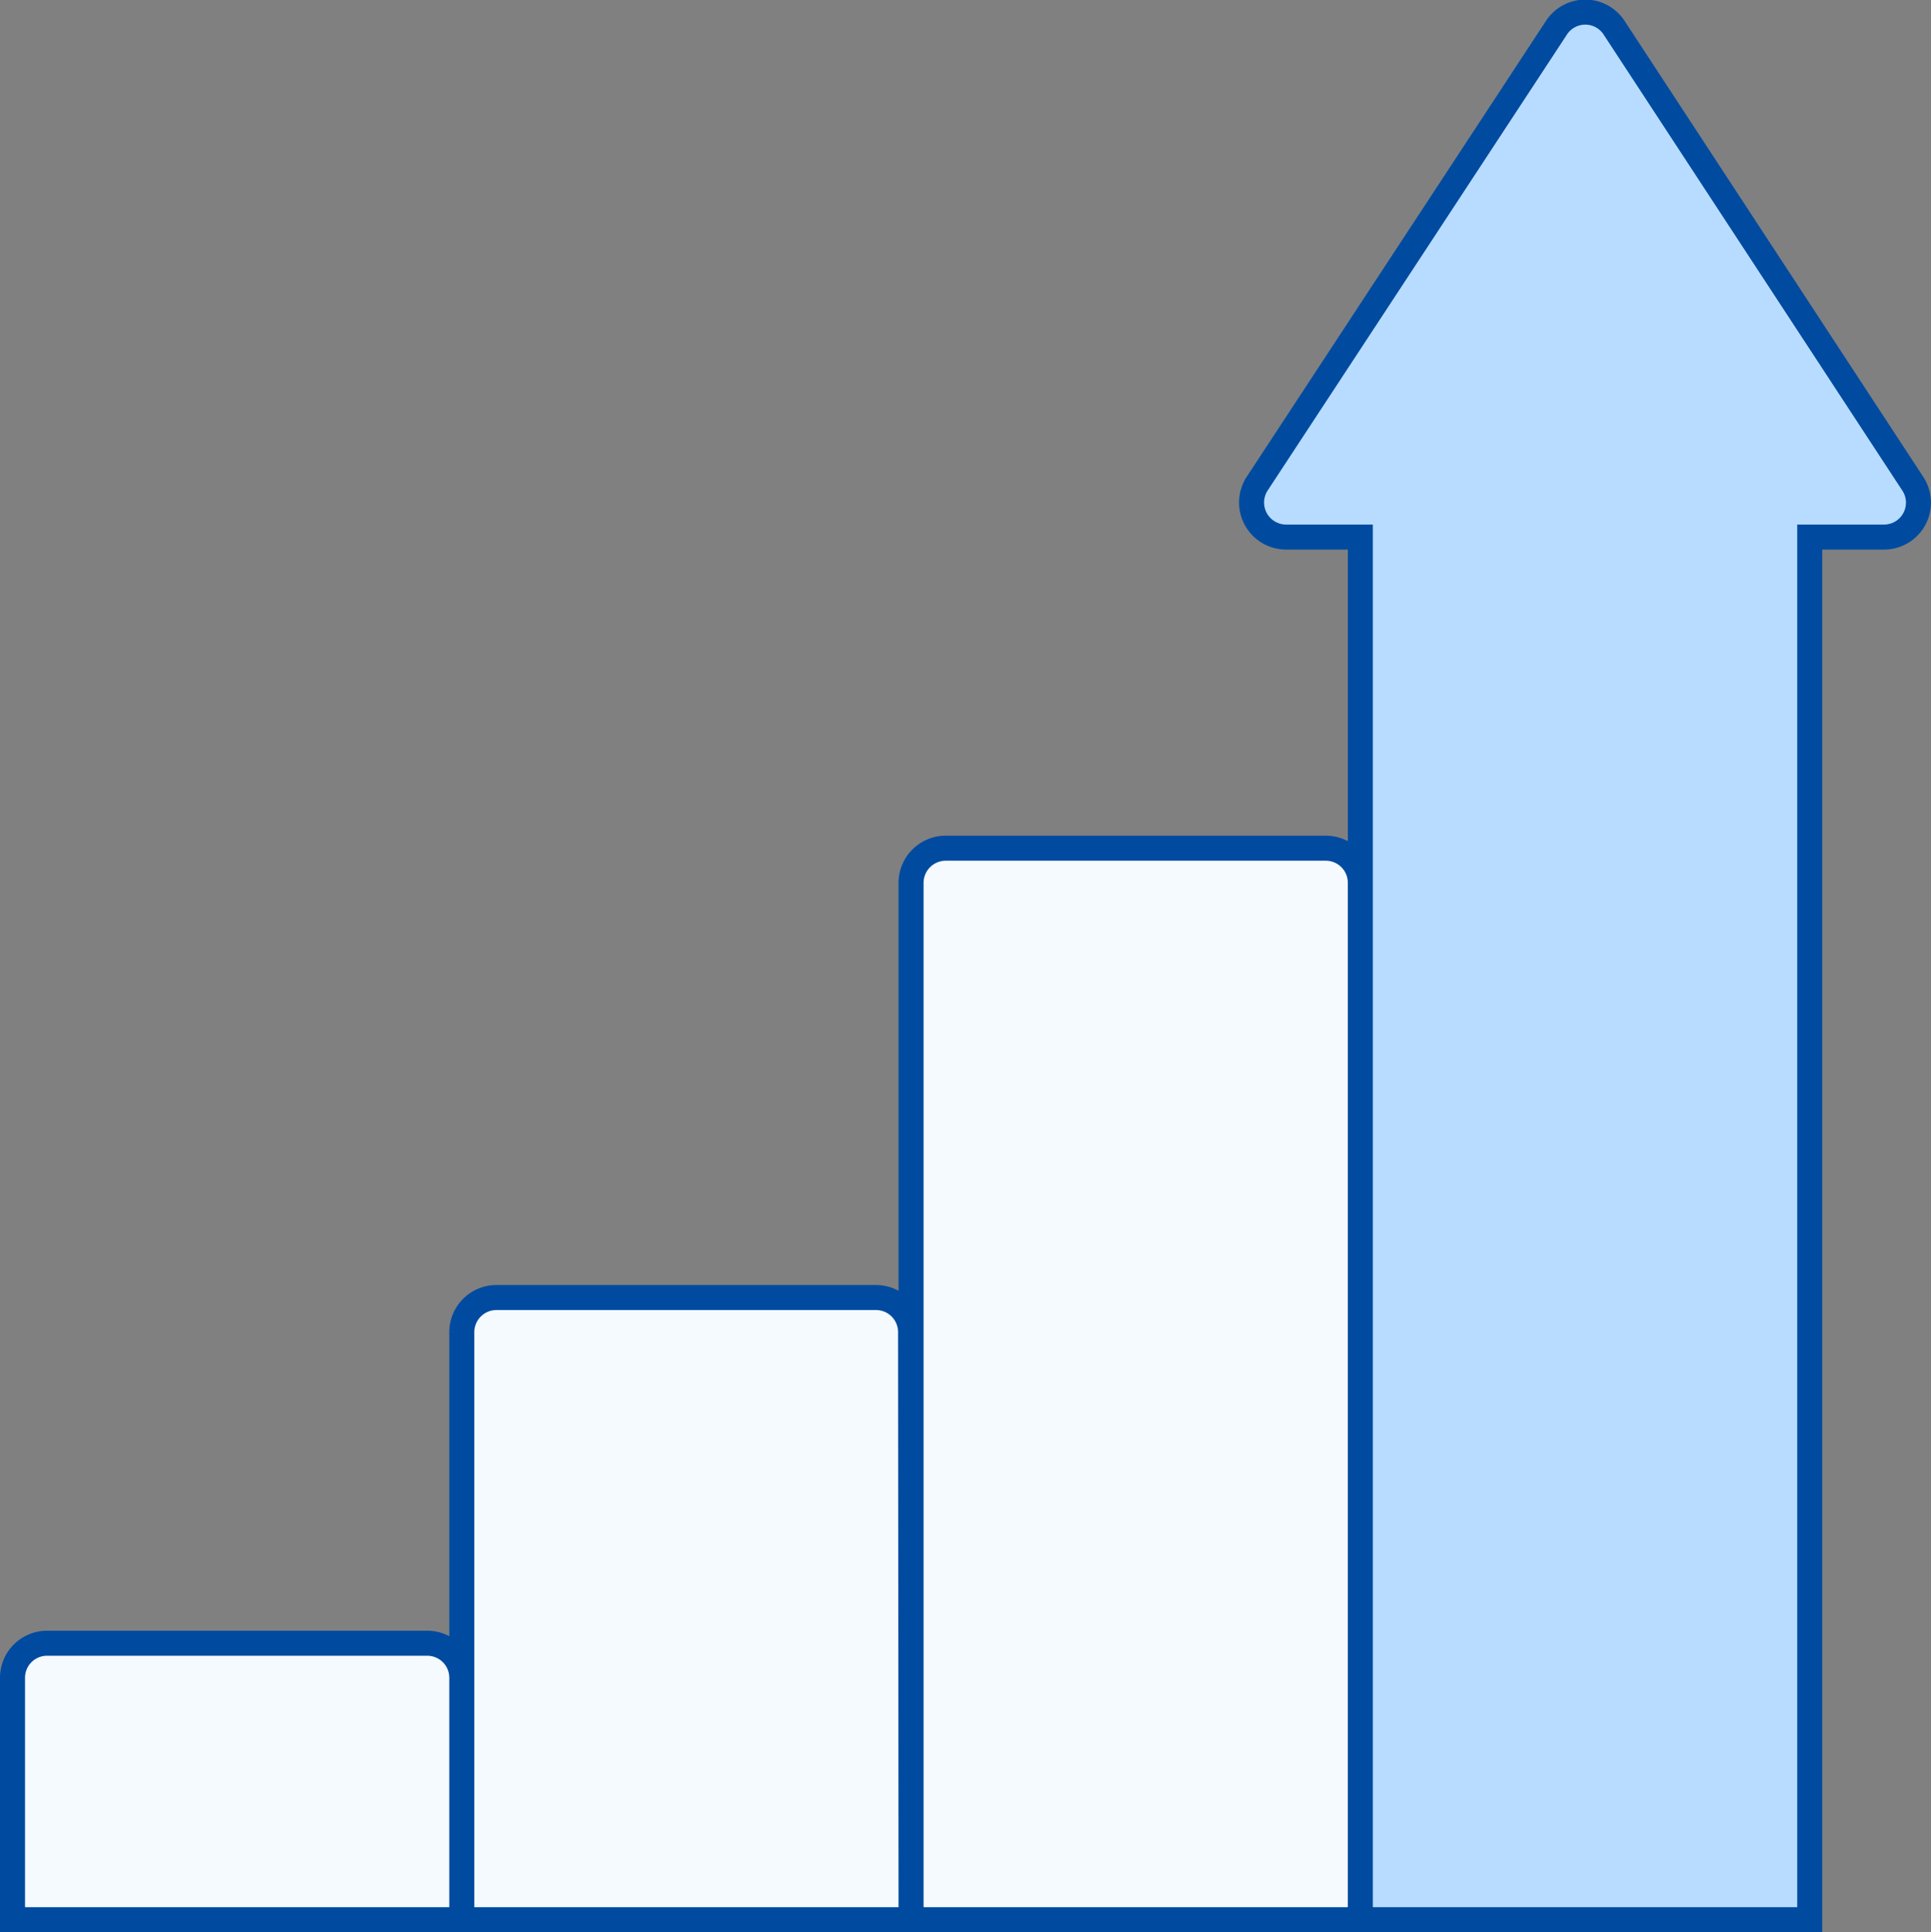
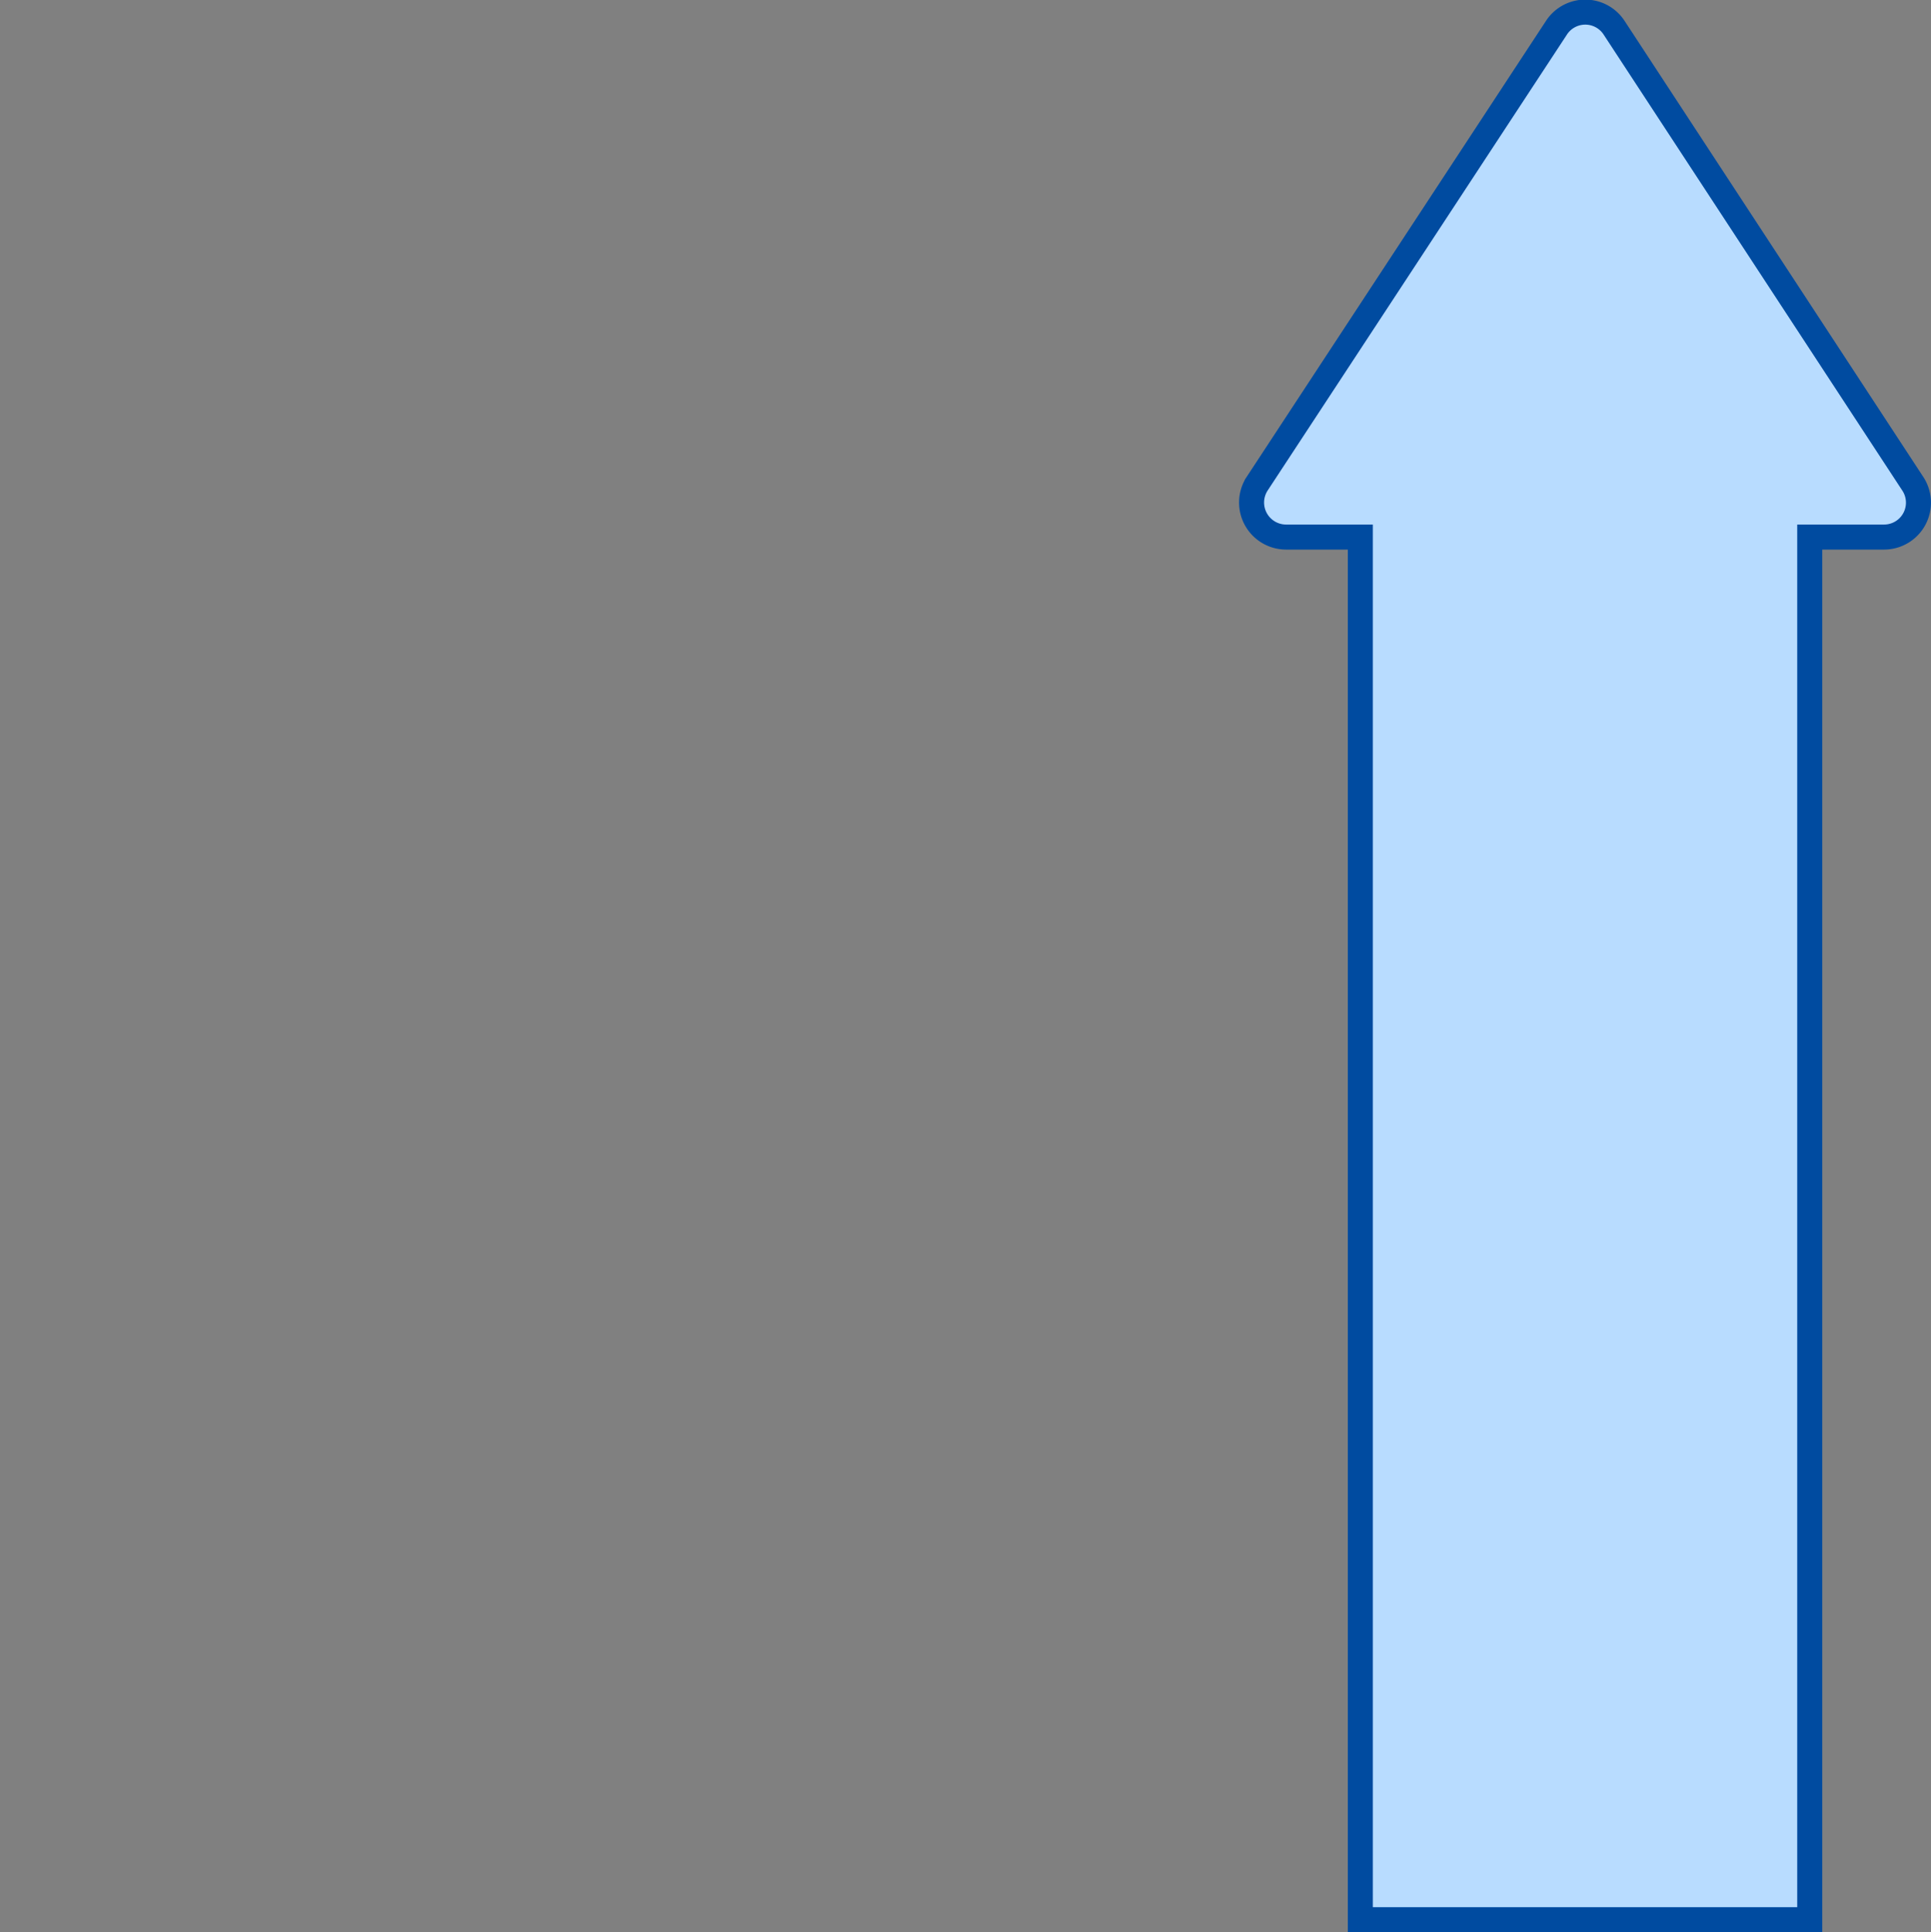
<svg xmlns="http://www.w3.org/2000/svg" viewBox="0 0 154.3 154.38">
  <rect x="0" y="0" width="154.3" height="154.38" fill="#808080" stroke="none" />
  <g data-name="Vrstva 2">
    <g data-name="Vrstva 1" stroke="#004ba0" stroke-miterlimit="10" stroke-width="2">
-       <path d="M36.9 153.38H1v-19.33a2.76 2.76 0 012.76-2.76h30.38a2.76 2.76 0 012.76 2.76zm35.9 0H36.9v-46.95a2.77 2.77 0 012.76-2.76H70a2.76 2.76 0 012.76 2.76zm35.9 0H72.8V70.53a2.77 2.77 0 012.76-2.76h30.38a2.76 2.76 0 012.76 2.76z" fill="#f5faff" />
      <path d="M124.35 2.25l-23.89 36.39a2.76 2.76 0 002.31 4.27h5.93v110.47h35.91V42.91h5.93a2.75 2.75 0 002.3-4.27L129 2.25a2.75 2.75 0 00-4.65 0z" fill="#b8dcff" />
    </g>
  </g>
</svg>